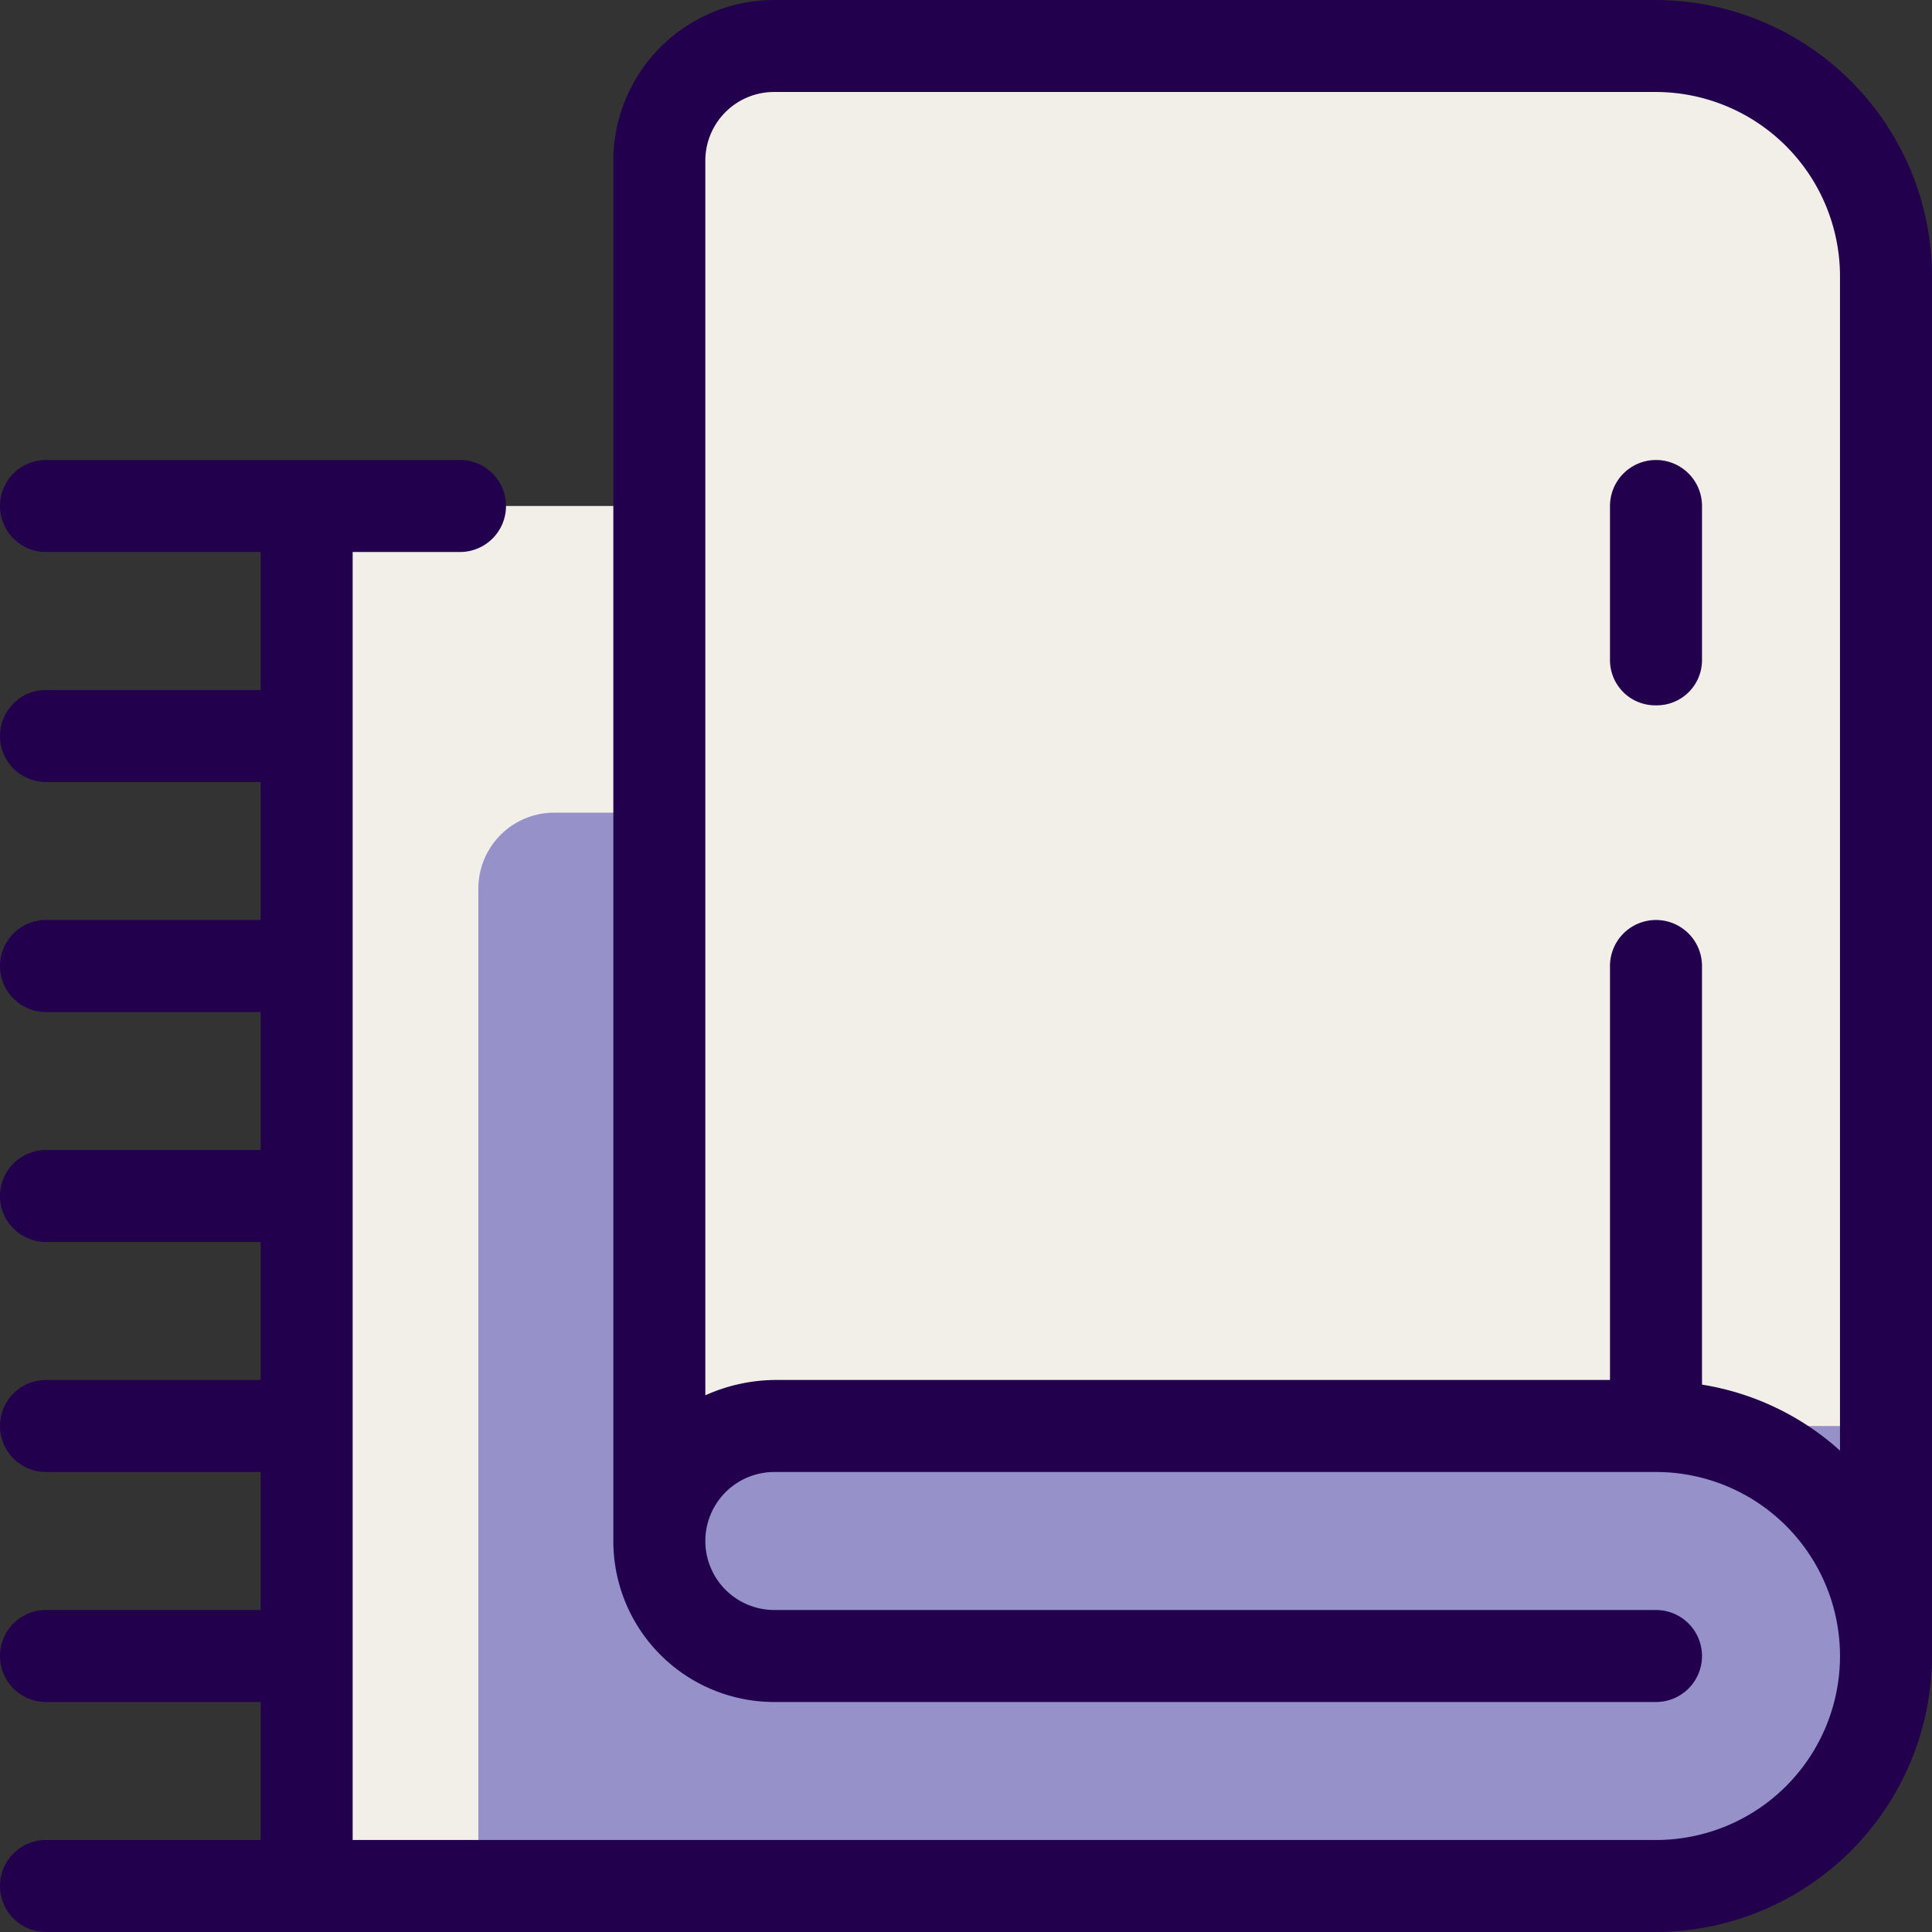
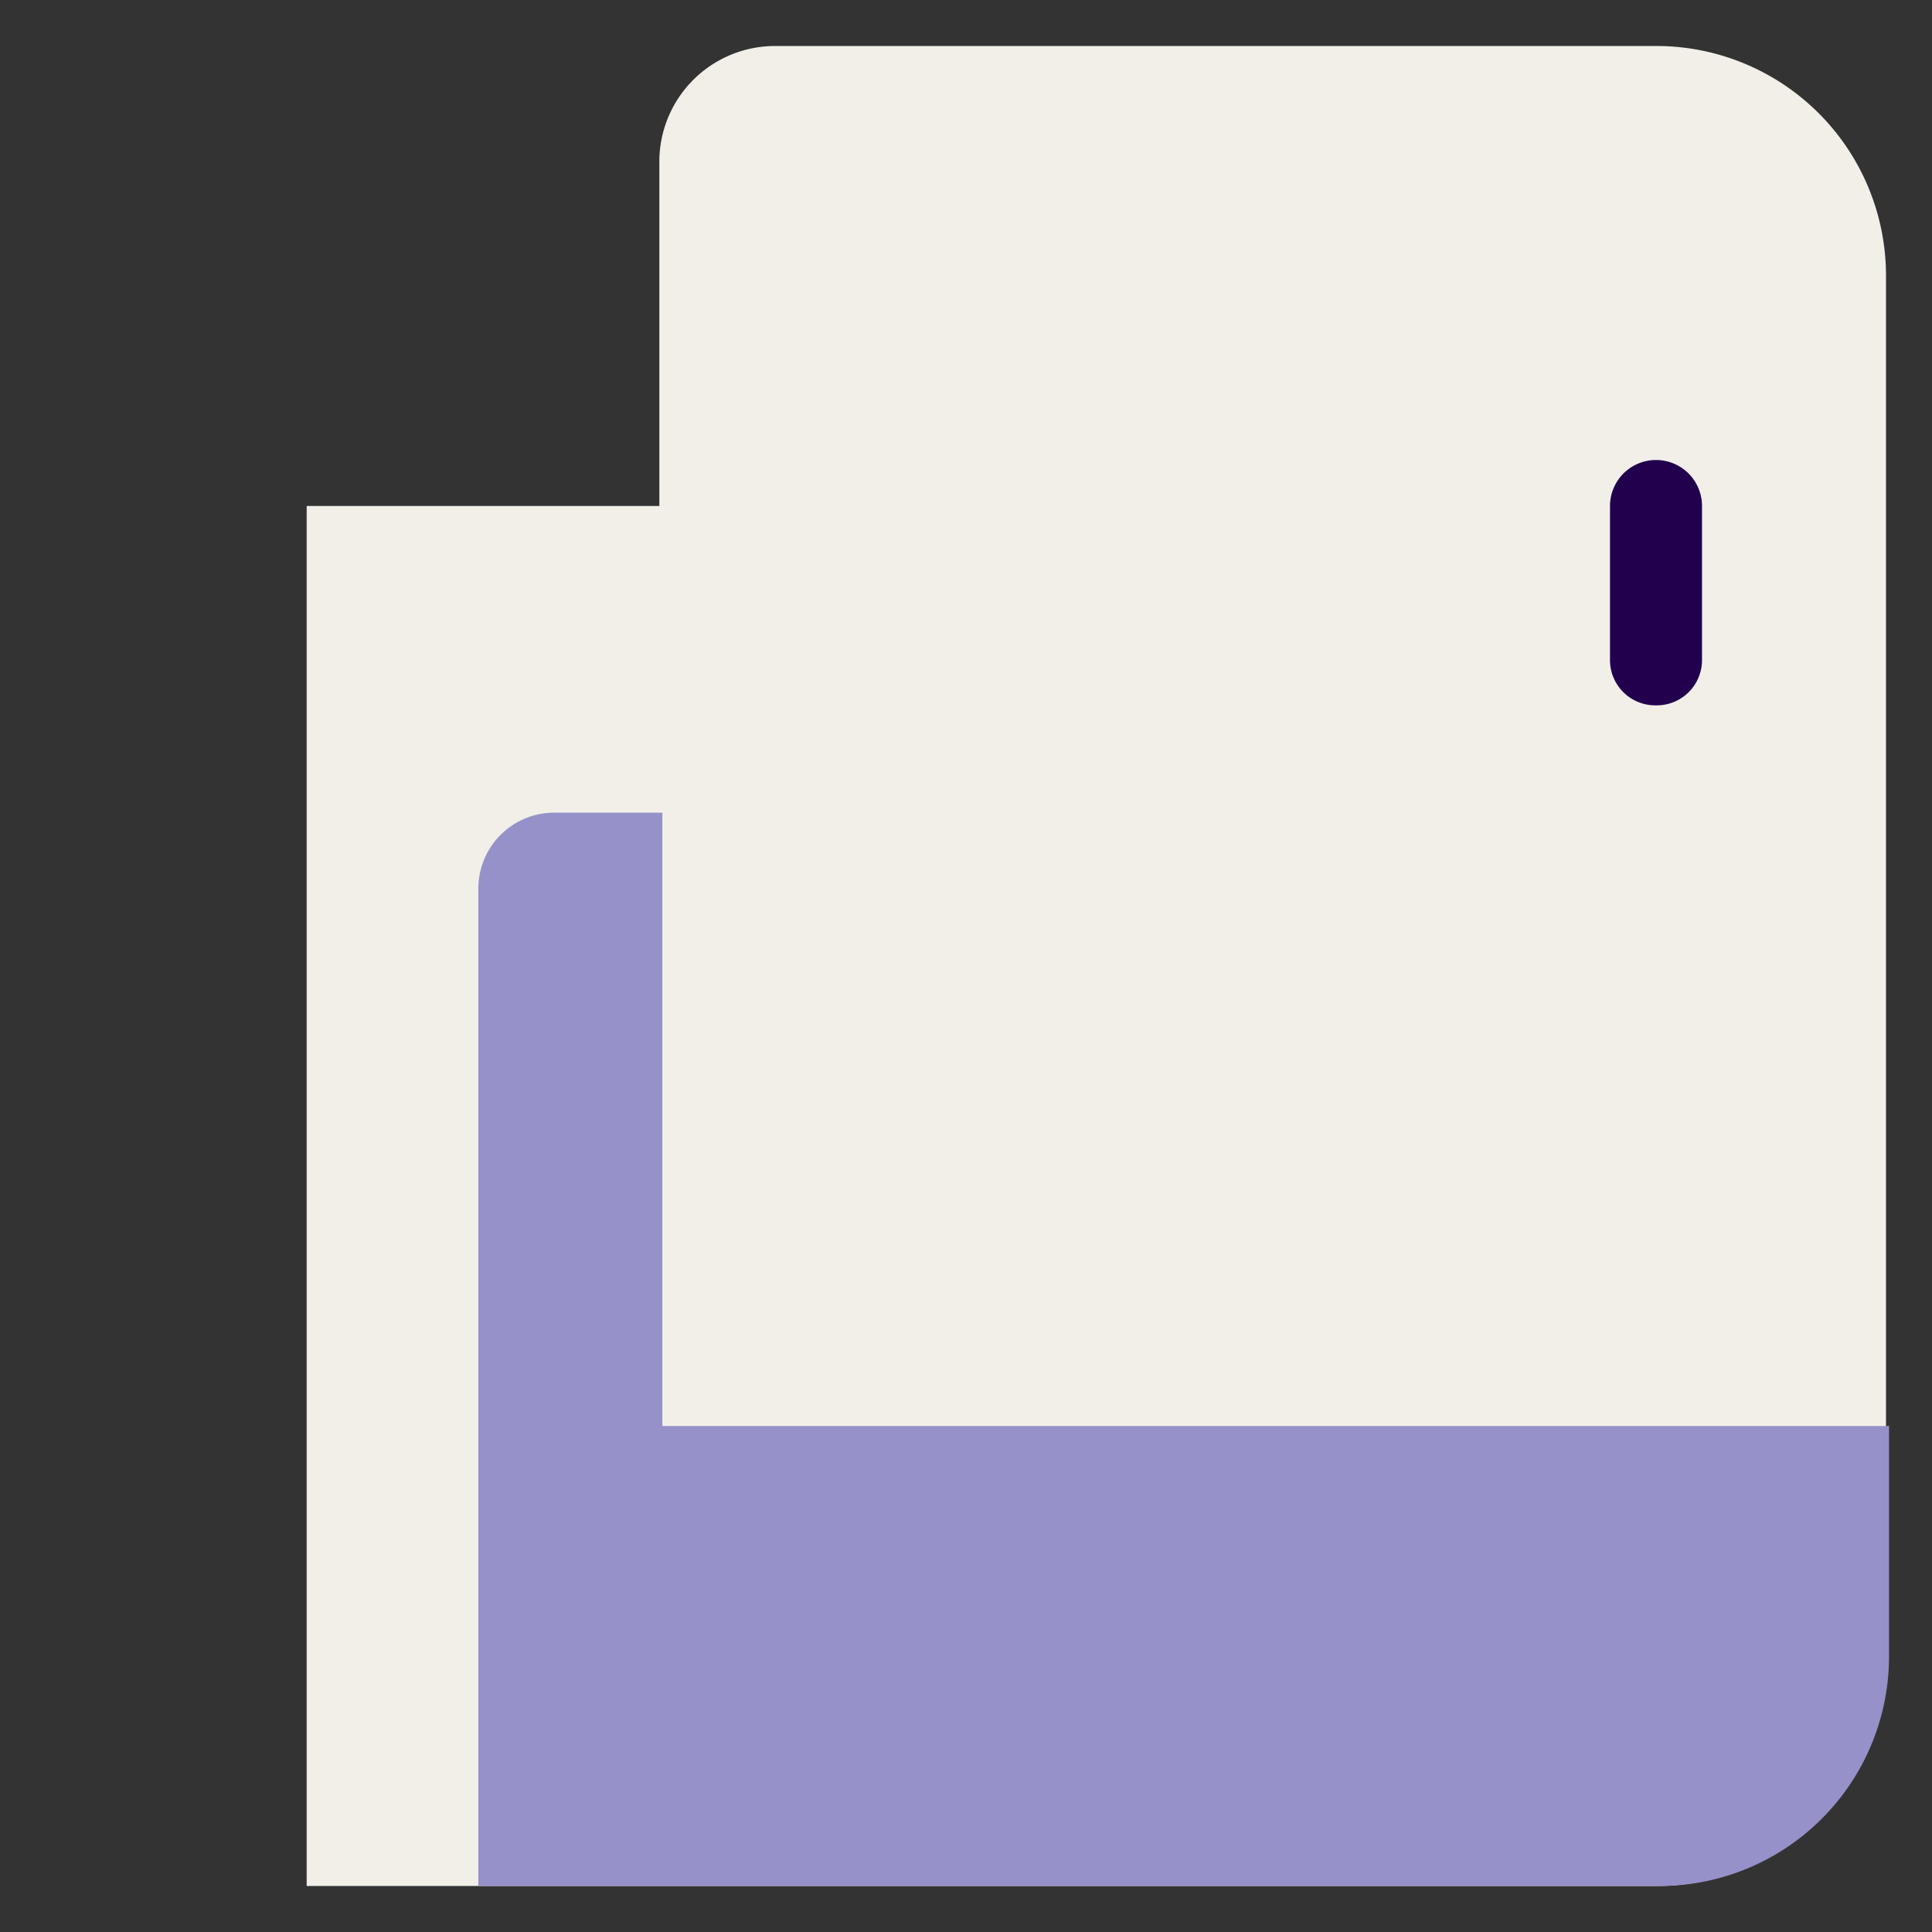
<svg xmlns="http://www.w3.org/2000/svg" width="418.5" height="418.5" viewBox="0 0 418.5 418.5">
  <rect x="0" y="0" width="418.5" height="418.5" fill="#333333" stroke="none" />
  <g transform="translate(-0.375 -0.375)">
    <path d="M300.161,1.5H109.179A25.074,25.074,0,0,0,84.268,26.411v74.732H7.875V400.072H300.161a49.746,49.746,0,0,0,49.821-49.821V51.321A49.746,49.746,0,0,0,300.161,1.5Zm0,0" transform="translate(58.929 8.839)" fill="#f1efe8" />
    <path d="M51.931,20.25H28.681A16.437,16.437,0,0,0,12.074,36.857V252.75h255.75a49.746,49.746,0,0,0,49.821-49.821V153.107H51.931Zm0,0" transform="translate(91.922 156.161)" fill="#9691c9" />
    <path d="M49.714,64.768A9.8,9.8,0,0,1,39.75,54.8V21.589a9.964,9.964,0,1,1,19.929,0V54.8A9.8,9.8,0,0,1,49.714,64.768Zm0,0" transform="translate(309.375 88.393)" fill="#22004e" />
-     <path d="M359.089.375H168.107A34.862,34.862,0,0,0,133.232,35.25V334.179a34.862,34.862,0,0,0,34.875,34.875H359.089a9.964,9.964,0,1,0,0-19.929H168.107a14.946,14.946,0,0,1,0-29.893H359.089a39.857,39.857,0,1,1,0,79.714H76.768v-279h23.25a9.964,9.964,0,0,0,0-19.929H10.339a9.964,9.964,0,1,0,0,19.929h46.5v29.893h-46.5a9.964,9.964,0,1,0,0,19.929h46.5v29.893h-46.5a9.964,9.964,0,1,0,0,19.929h46.5v29.893h-46.5a9.964,9.964,0,1,0,0,19.929h46.5V299.3h-46.5a9.964,9.964,0,1,0,0,19.929h46.5v29.893h-46.5a9.964,9.964,0,1,0,0,19.929h46.5v29.893h-46.5a9.964,9.964,0,0,0,0,19.929h348.75a59.979,59.979,0,0,0,59.786-59.786V60.161A59.979,59.979,0,0,0,359.089.375Zm9.964,299.932V209.625a9.964,9.964,0,1,0-19.929,0V299.3H168.107a37.442,37.442,0,0,0-14.946,3.321V35.25A14.884,14.884,0,0,1,168.107,20.3H359.089a39.956,39.956,0,0,1,39.857,39.857V314.6A58.352,58.352,0,0,0,369.054,300.307Zm0,0" transform="translate(0 0)" fill="#22004e" />
  </g>
</svg>